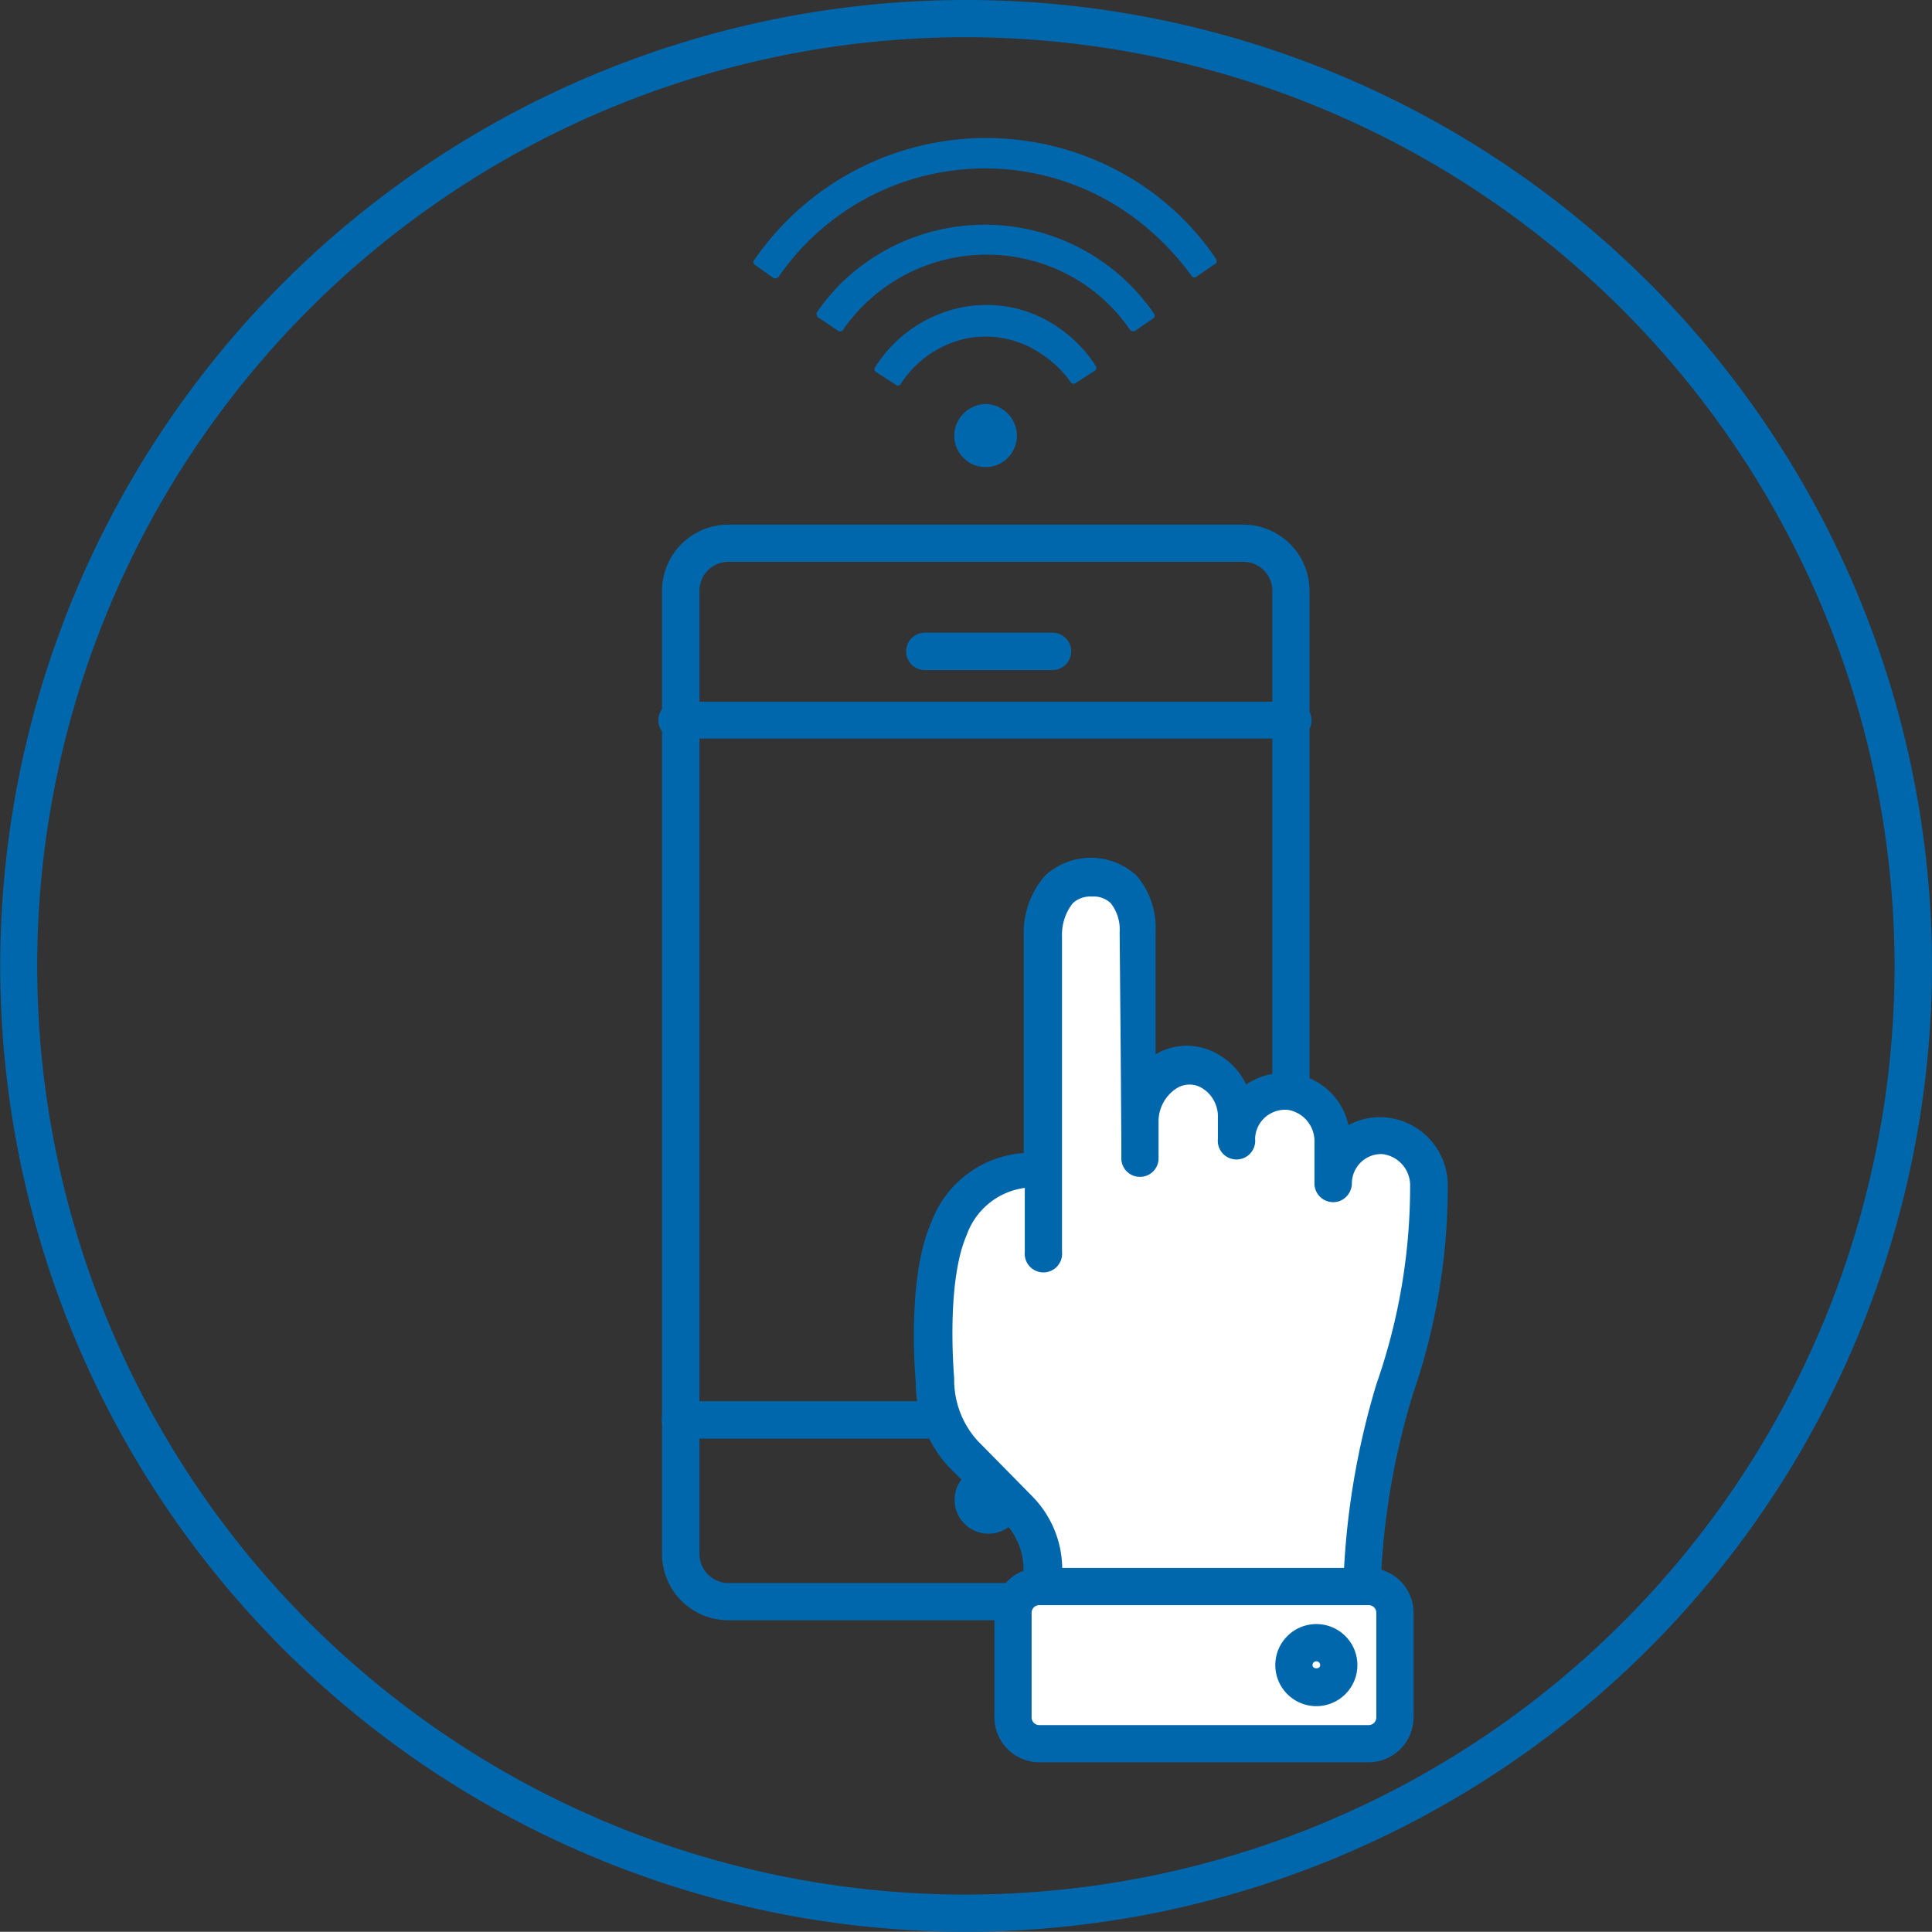
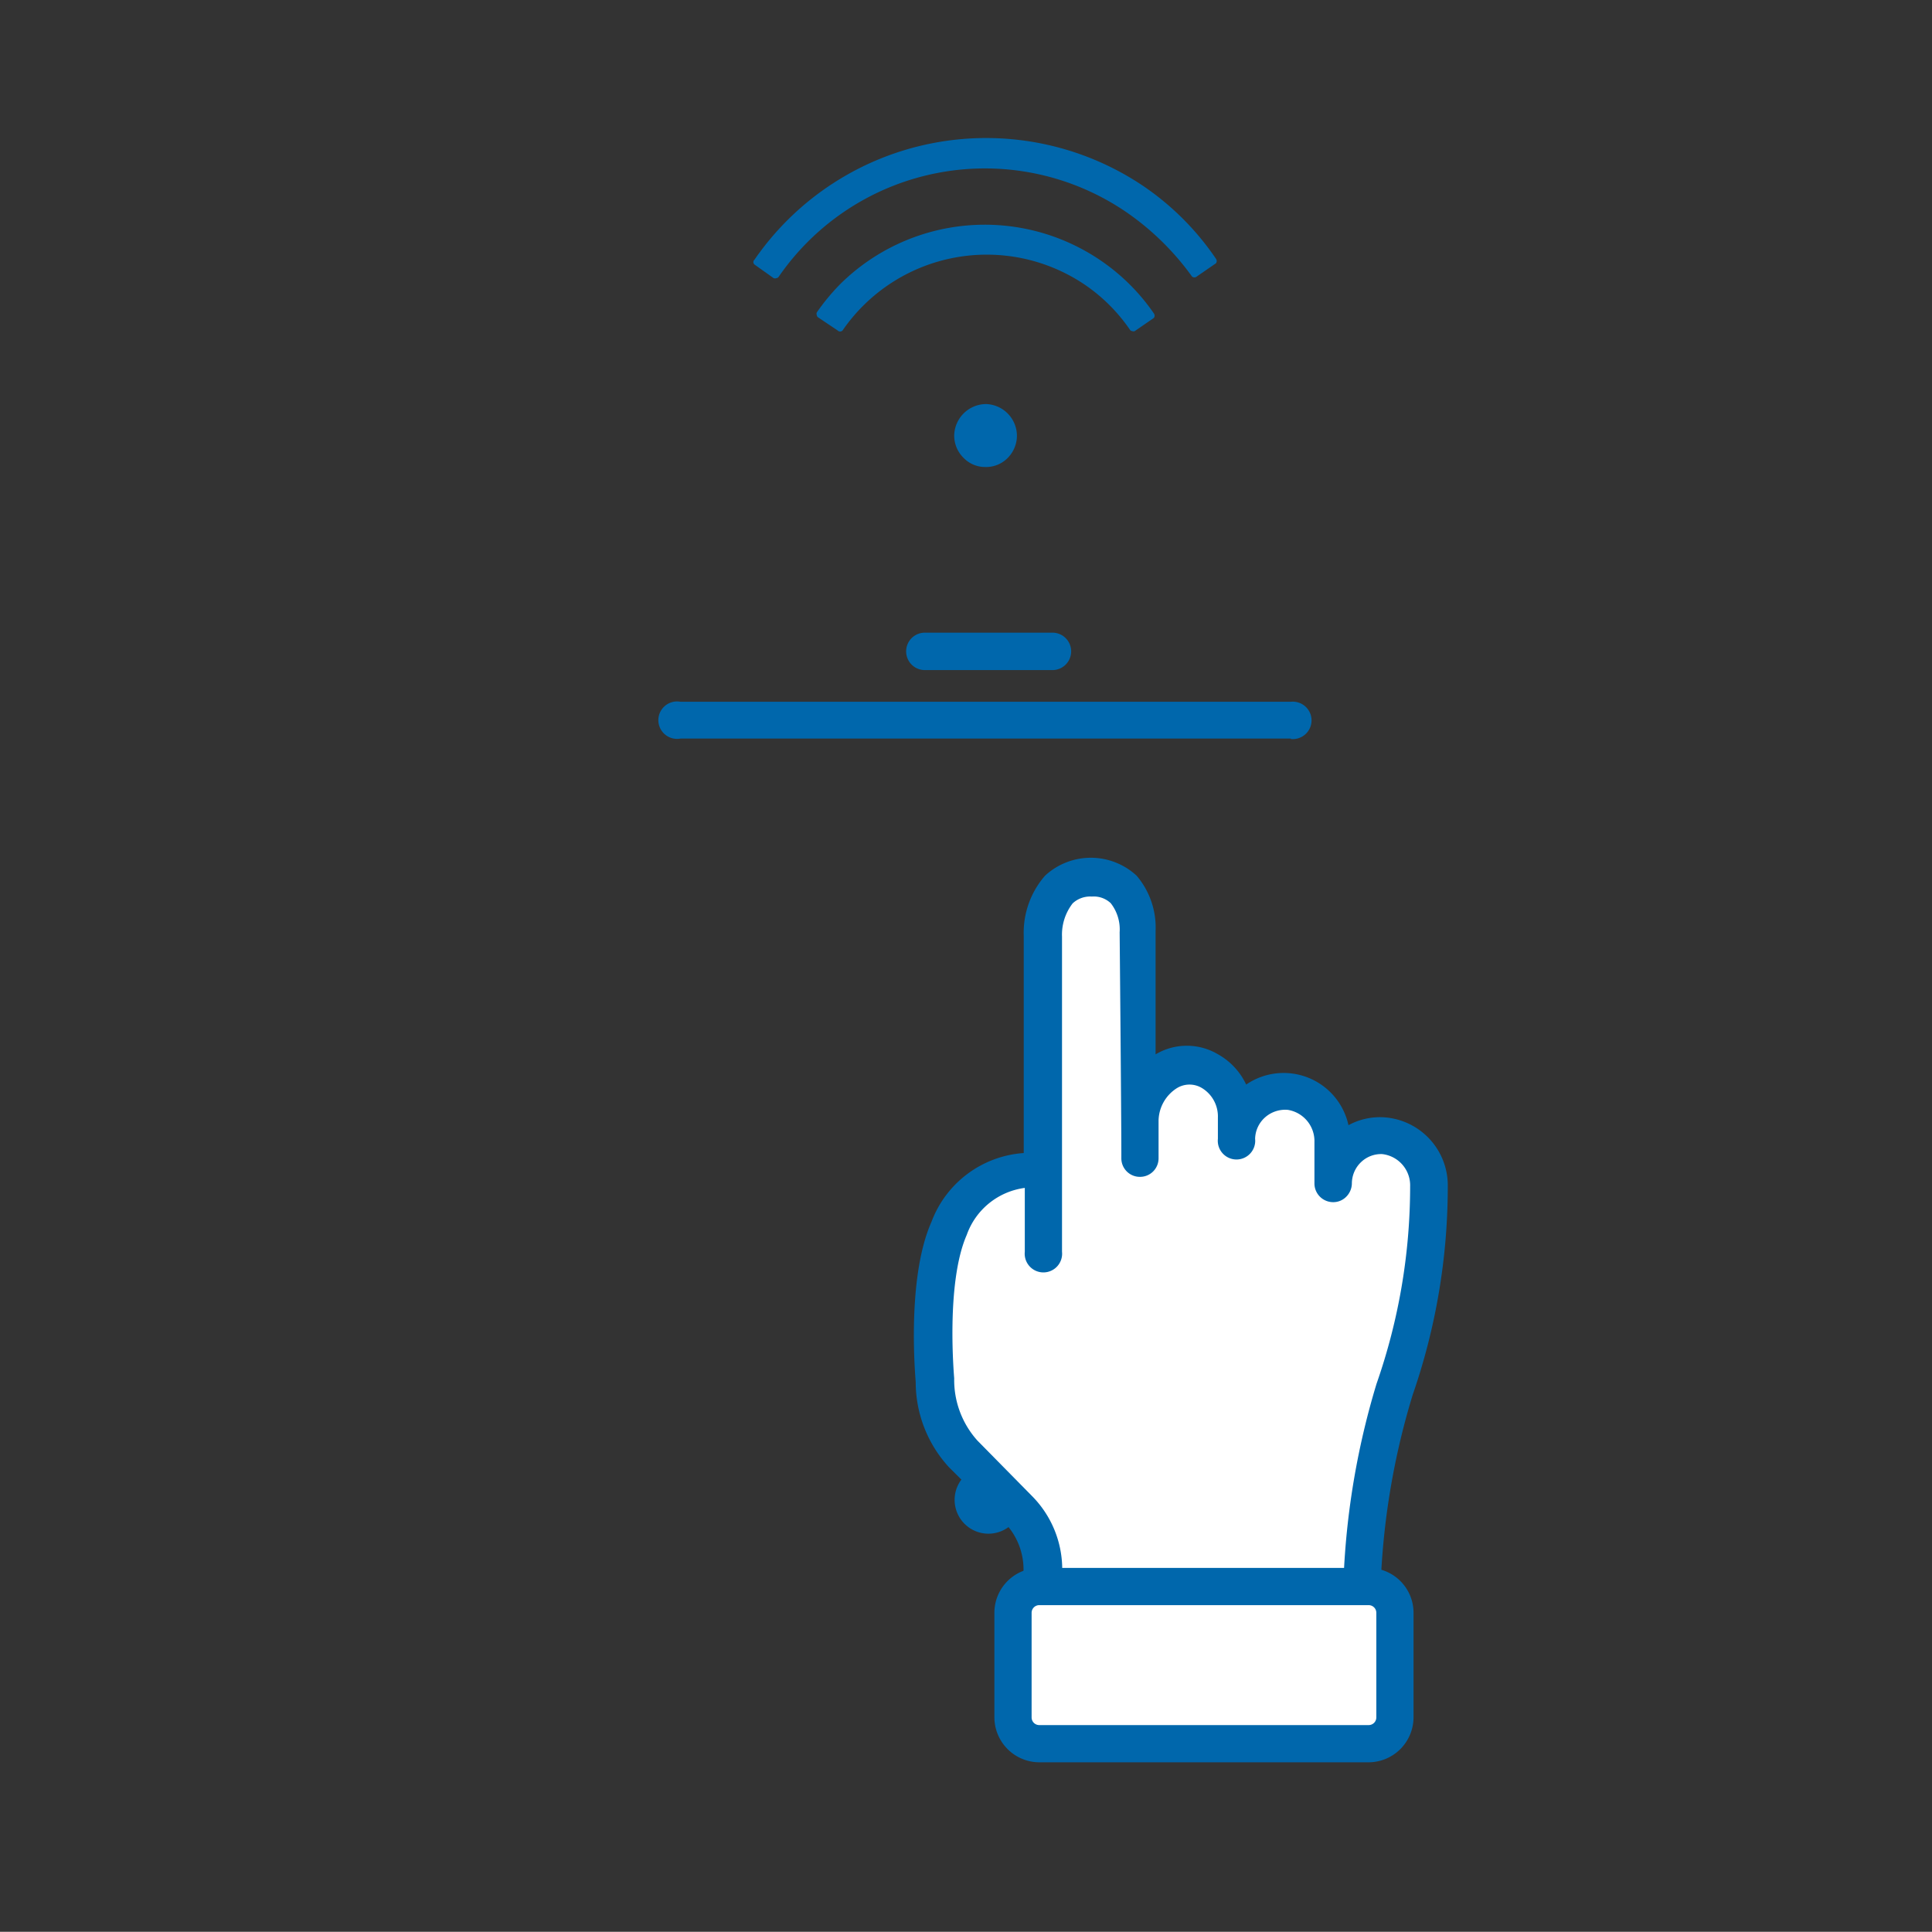
<svg xmlns="http://www.w3.org/2000/svg" viewBox="0 0 90.85 90.84">
  <rect x="0" y="0" width="90.85" height="90.84" fill="#333333" stroke="none" />
  <defs>
    <style>.cls-1{fill:#0067ac;}.cls-2{fill:#fff;}</style>
  </defs>
  <title>Asset 18Ir product 5</title>
  <g id="Layer_2" data-name="Layer 2">
    <g id="Design">
-       <path class="cls-1" d="M45.42,90.84A45.42,45.42,0,1,1,90.85,45.42,45.47,45.47,0,0,1,45.42,90.84Zm0-89.09A43.67,43.67,0,1,0,89.09,45.42,43.72,43.72,0,0,0,45.42,1.75Z" />
-       <path class="cls-1" d="M58.46,76.19H34.25a3.12,3.12,0,0,1-3.12-3.12V27.78a3.12,3.12,0,0,1,3.12-3.11H58.46a3.12,3.12,0,0,1,3.12,3.11V73.07A3.12,3.12,0,0,1,58.46,76.19ZM34.25,26.42a1.36,1.36,0,0,0-1.36,1.36V73.07a1.37,1.37,0,0,0,1.36,1.37H58.46a1.37,1.37,0,0,0,1.37-1.37V27.78a1.36,1.36,0,0,0-1.37-1.36Z" />
      <path class="cls-1" d="M60.7,34.73H32A.88.88,0,1,1,32,33H60.7a.88.88,0,1,1,0,1.75Z" />
      <path class="cls-1" d="M49.49,31.51h-6a.88.88,0,0,1,0-1.76h6a.88.88,0,0,1,0,1.76Z" />
-       <path class="cls-1" d="M60.7,67.65H32a.88.88,0,1,1,0-1.76H60.7a.88.88,0,0,1,0,1.76Z" />
+       <path class="cls-1" d="M60.7,67.65H32H60.7a.88.88,0,0,1,0,1.76Z" />
      <path class="cls-1" d="M48.07,70.53a1.59,1.59,0,1,1-1.59-1.59,1.59,1.59,0,0,1,1.59,1.59" />
      <path class="cls-1" d="M39.54,13.33a10,10,0,0,0-1.13,1.36.16.16,0,0,0,0,.13.14.14,0,0,0,.07.11l.91.61a.16.16,0,0,0,.23,0A8.23,8.23,0,0,1,51,13.38a8.1,8.1,0,0,1,2.13,2.12.14.14,0,0,0,.11.07.17.17,0,0,0,.12,0l.9-.62,0,0a.18.18,0,0,0,0-.21,9.55,9.55,0,0,0-2.5-2.49A9.67,9.67,0,0,0,39.54,13.33Z" />
      <path class="cls-1" d="M53.81,8.78a13.23,13.23,0,0,0-18.33,3.43.15.15,0,0,0,0,.23l.9.64a.19.19,0,0,0,.13,0,.15.15,0,0,0,.11-.07A11.78,11.78,0,0,1,53,10a12.62,12.62,0,0,1,3.05,3,.17.17,0,0,0,.23,0l.9-.62,0,0a.18.18,0,0,0,0-.21A12.86,12.86,0,0,0,53.81,8.78Z" />
      <path class="cls-1" d="M44.87,20.48a1.47,1.47,0,0,0,.45,1.06,1.4,1.4,0,0,0,1,.42,1.42,1.42,0,0,0,1.06-.42h0a1.49,1.49,0,0,0,.44-1.05A1.5,1.5,0,0,0,46.36,19,1.51,1.51,0,0,0,44.87,20.48Z" />
-       <path class="cls-1" d="M45.25,14.45a6.28,6.28,0,0,0-4.1,2.82.16.16,0,0,0,.05.23l.91.58a.15.15,0,0,0,.23,0,4.9,4.9,0,0,1,3.18-2.18,4.67,4.67,0,0,1,3.57.83A5,5,0,0,1,50.37,18a.17.17,0,0,0,.23,0l.92-.59,0,0a.18.18,0,0,0,0-.21,6.26,6.26,0,0,0-1.64-1.72A5.91,5.91,0,0,0,45.25,14.45Z" />
      <path class="cls-2" d="M49,79.16V73.8A4,4,0,0,0,47.85,71l-2.6-2.63a5.1,5.1,0,0,1-1.31-3.44s-.46-4.66.66-7.19c1.34-3,4.41-3.12,4.41-2.24V44c0-.15,0-2.78,2.28-2.78s2.19,2.56,2.19,2.56.07,9.81.07,10.63h0V52.66c0-1.61,1.66-3.23,3.37-2.26a2.45,2.45,0,0,1,1.18,2.14v1a2.27,2.27,0,0,1,2.5-2.26,2.37,2.37,0,0,1,2,2.39v1.95h0A2.27,2.27,0,0,1,65,53.39a2.36,2.36,0,0,1,2.15,2.4h0a29,29,0,0,1-1.61,9.53h0A35.93,35.93,0,0,0,64,75.72v3.44Z" />
      <path class="cls-1" d="M64,80H49a.87.87,0,0,1-.87-.88V73.79a3.17,3.17,0,0,0-.91-2.21L44.63,69a5.91,5.91,0,0,1-1.57-4c0-.11-.46-4.84.74-7.54a5,5,0,0,1,4.34-3.24V44a4.08,4.08,0,0,1,1-2.82,3.17,3.17,0,0,1,4.31,0,3.76,3.76,0,0,1,.89,2.61h0s0,3,0,5.79h0a2.87,2.87,0,0,1,2.94,0A3.17,3.17,0,0,1,58.6,51a3.12,3.12,0,0,1,4.81,1.91,3.11,3.11,0,0,1,1.67-.37,3.21,3.21,0,0,1,3,3.27,29.89,29.89,0,0,1-1.65,9.78A35,35,0,0,0,64.9,75.72v3.44A.87.87,0,0,1,64,80ZM49.89,78.29H63.15V75.72a36.63,36.63,0,0,1,1.58-10.65,28.15,28.15,0,0,0,1.58-9.28A1.48,1.48,0,0,0,65,54.27a1.36,1.36,0,0,0-1,.38,1.39,1.39,0,0,0-.43,1,.9.9,0,0,1-.26.62.85.85,0,0,1-.62.26.88.88,0,0,1-.88-.88V53.71a1.49,1.49,0,0,0-1.25-1.52,1.43,1.43,0,0,0-1.08.36,1.39,1.39,0,0,0-.46,1,.88.88,0,1,1-1.75,0v-1a1.56,1.56,0,0,0-.74-1.38,1.13,1.13,0,0,0-1.19,0,1.85,1.85,0,0,0-.86,1.51v1.78a.87.87,0,0,1-.88.88h0a.87.87,0,0,1-.87-.88h0v-.27c0-1.78-.08-10.35-.08-10.35a2,2,0,0,0-.42-1.37,1.16,1.16,0,0,0-.89-.31,1.2,1.2,0,0,0-.9.32,2.4,2.4,0,0,0-.5,1.57V58.86a.88.88,0,1,1-1.75,0v-3a3.36,3.36,0,0,0-2.73,2.21c-1,2.28-.59,6.7-.59,6.75a4.26,4.26,0,0,0,1.09,2.92l2.57,2.61a4.9,4.9,0,0,1,1.42,3.44Z" />
      <rect class="cls-2" x="47.63" y="74.6" width="17.96" height="7.4" rx="1.43" />
      <path class="cls-1" d="M64.36,82.87H48.88a2.12,2.12,0,0,1-2.12-2.11V75.84a2.11,2.11,0,0,1,2.12-2.11H64.36a2.11,2.11,0,0,1,2.11,2.11v4.92A2.12,2.12,0,0,1,64.36,82.87ZM48.88,75.48a.36.36,0,0,0-.37.36v4.92a.36.36,0,0,0,.37.36H64.36a.36.36,0,0,0,.36-.36V75.84a.36.36,0,0,0-.36-.36Z" />
-       <path class="cls-2" d="M60.84,78.3a1.06,1.06,0,1,0,1.06-1.06A1.06,1.06,0,0,0,60.84,78.3Z" />
-       <path class="cls-1" d="M61.9,80.23a1.93,1.93,0,1,1,1.93-1.93A1.93,1.93,0,0,1,61.9,80.23Zm0-2.11a.18.18,0,0,0-.18.18c0,.2.36.2.36,0A.18.18,0,0,0,61.9,78.12Z" />
    </g>
  </g>
</svg>